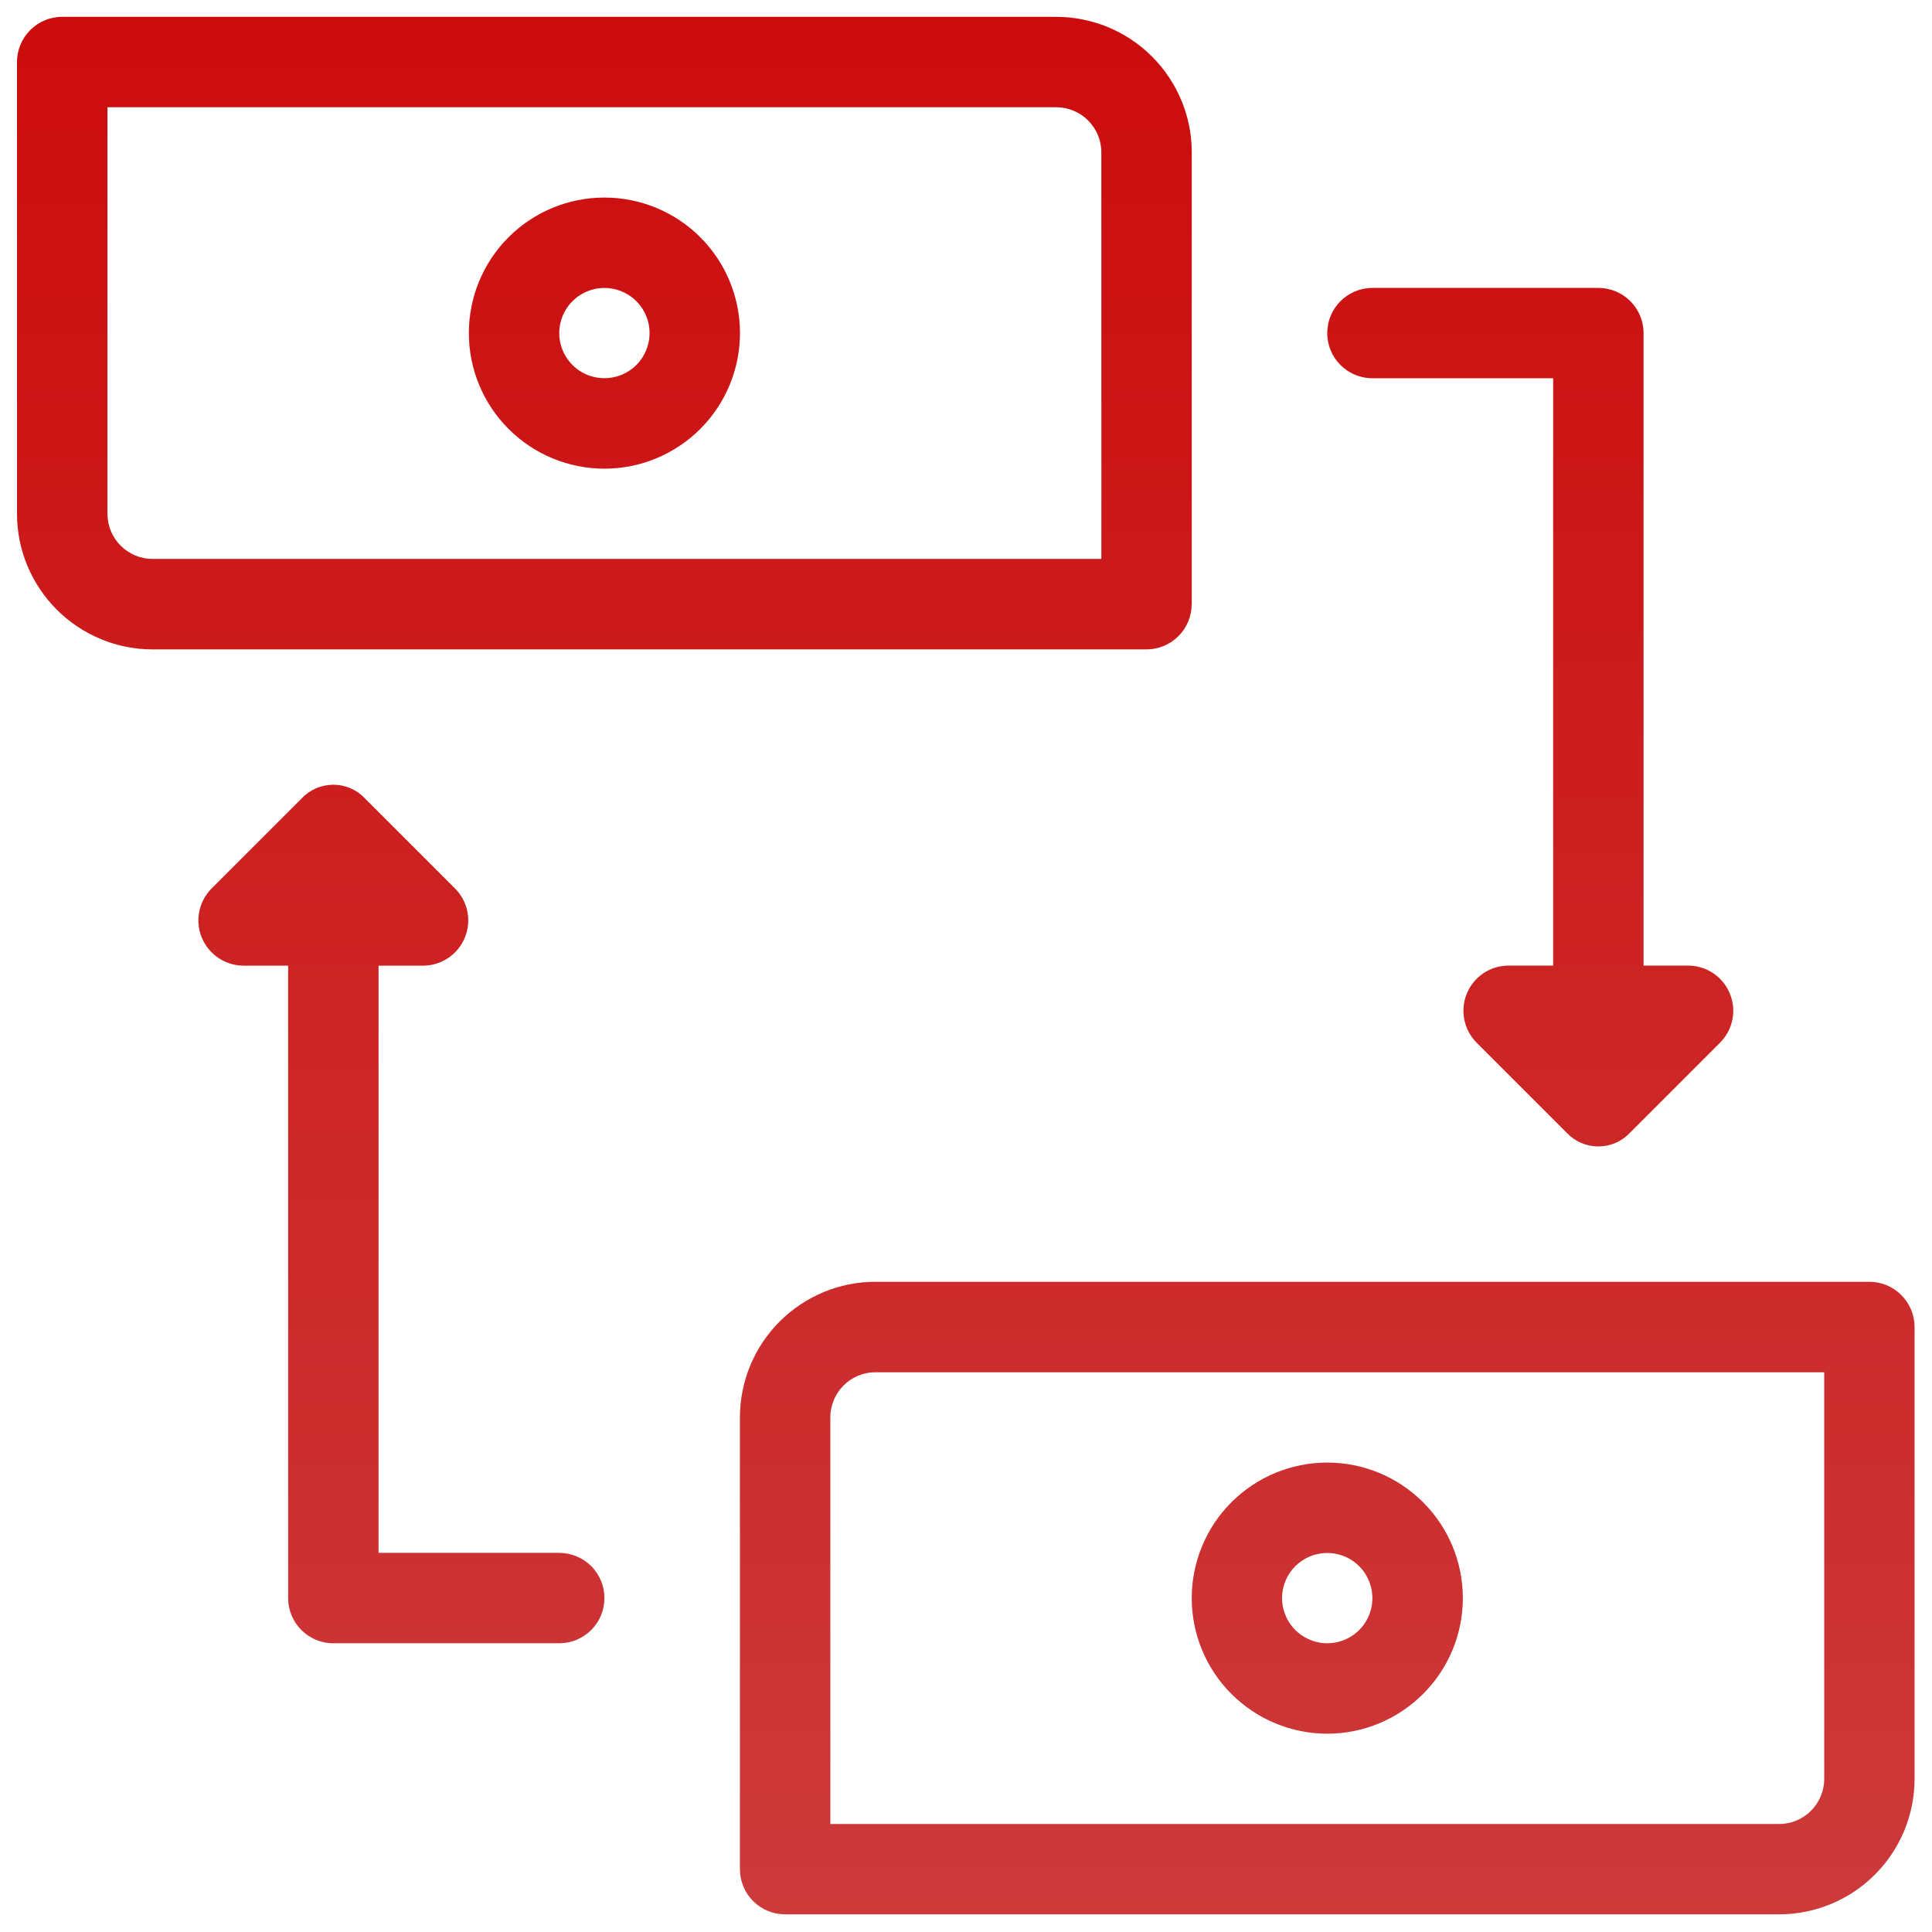
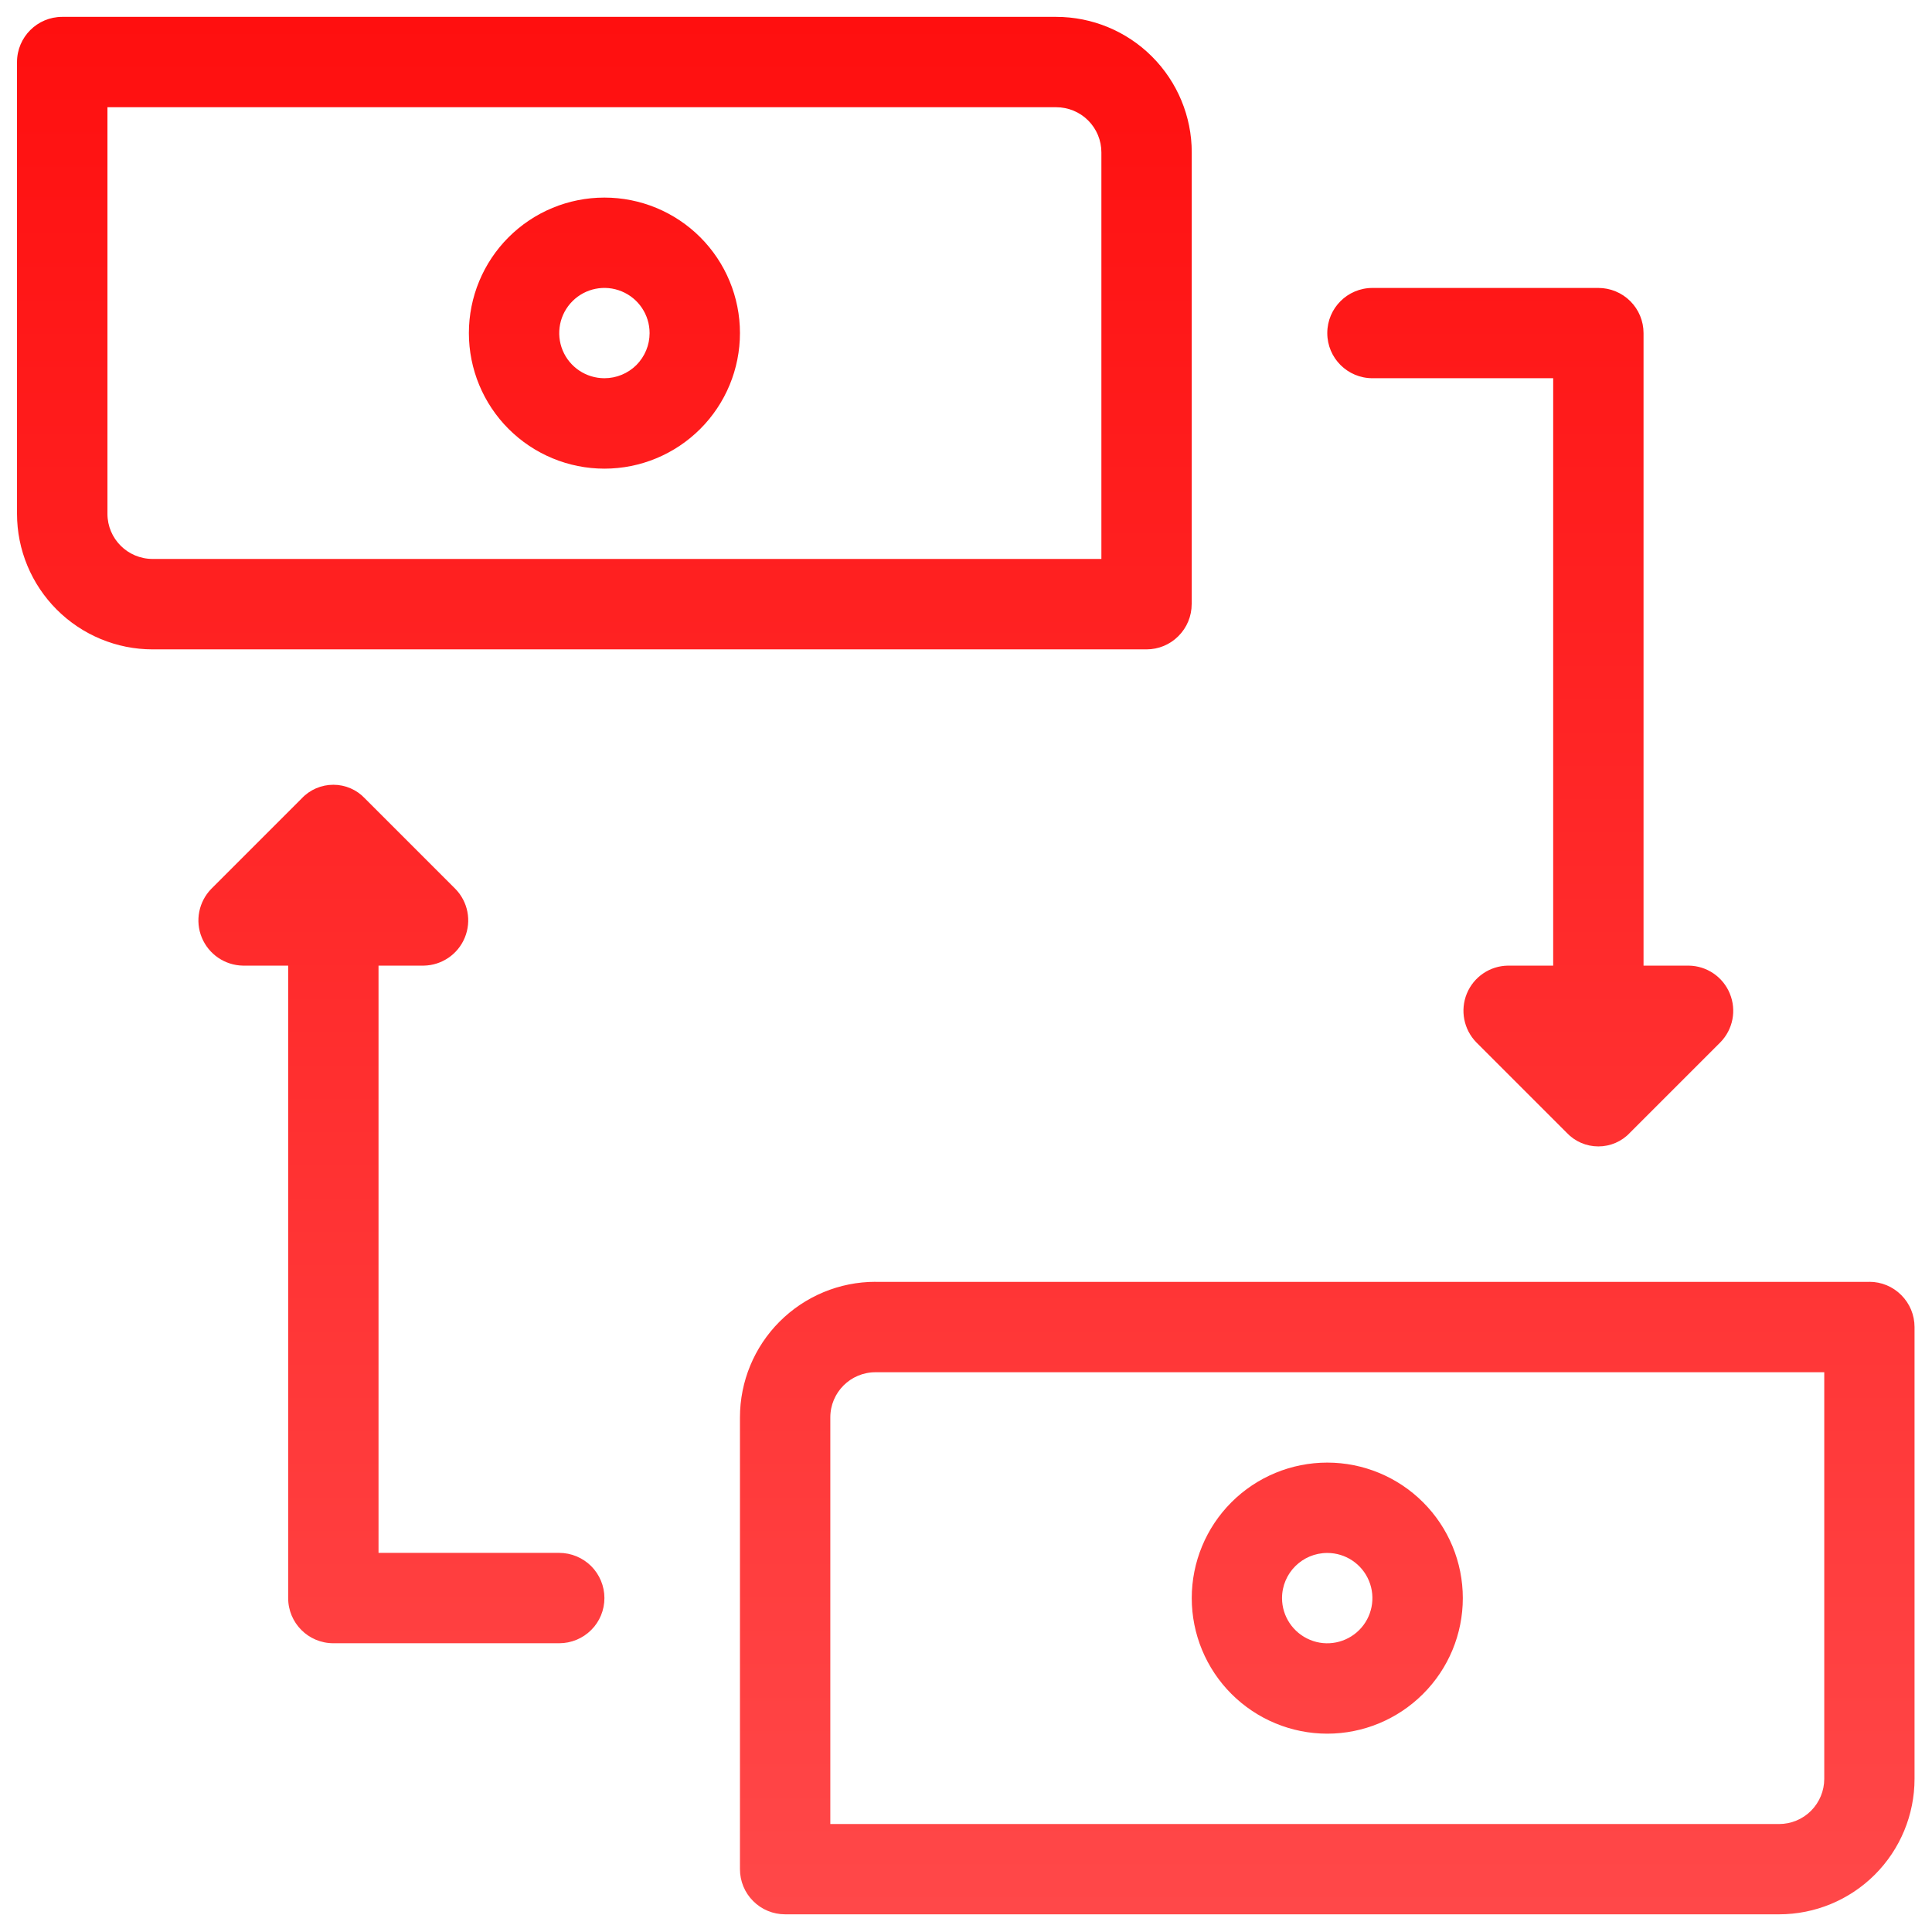
<svg xmlns="http://www.w3.org/2000/svg" width="38" height="38" viewBox="0 0 26 26" fill="none">
  <path d="M16.038 8.13V2.05C16.038 1.567 15.845 1.103 15.503 0.761C15.161 0.419 14.697 0.227 14.213 0.227H0.837C0.502 0.227 0.229 0.499 0.229 0.835V6.915C0.229 7.398 0.422 7.862 0.764 8.204C1.106 8.546 1.57 8.739 2.053 8.739H15.429C15.591 8.739 15.745 8.675 15.859 8.56C15.973 8.446 16.037 8.292 16.037 8.13L16.038 8.13ZM14.822 7.522H2.054C1.718 7.522 1.446 7.25 1.446 6.915V1.443H14.214C14.375 1.443 14.53 1.507 14.644 1.621C14.758 1.735 14.822 1.889 14.822 2.051L14.822 7.522ZM8.134 21.506C8.134 21.668 8.07 21.823 7.956 21.936C7.842 22.05 7.687 22.114 7.526 22.114H4.486C4.15 22.114 3.878 21.842 3.878 21.506V12.995H3.27C3.027 12.991 2.809 12.843 2.716 12.618C2.623 12.393 2.674 12.135 2.844 11.961L4.06 10.745V10.745C4.17 10.627 4.325 10.561 4.486 10.561C4.647 10.561 4.801 10.627 4.911 10.745L6.127 11.961C6.298 12.135 6.348 12.393 6.255 12.618C6.163 12.843 5.945 12.991 5.702 12.995H5.094V20.898H7.526C7.687 20.898 7.842 20.963 7.956 21.076C8.07 21.191 8.134 21.345 8.134 21.506ZM17.862 4.482H17.862C17.862 4.147 18.134 3.875 18.47 3.875H21.51C21.671 3.875 21.826 3.939 21.94 4.053C22.054 4.167 22.118 4.321 22.118 4.483V12.995H22.726C22.969 12.998 23.187 13.146 23.279 13.371C23.372 13.596 23.322 13.854 23.151 14.028L21.935 15.244V15.244C21.825 15.362 21.671 15.428 21.51 15.428C21.348 15.428 21.195 15.362 21.084 15.244L19.868 14.028C19.698 13.854 19.648 13.596 19.74 13.371C19.833 13.146 20.05 12.998 20.294 12.995H20.902V5.09H18.47C18.134 5.09 17.862 4.818 17.862 4.483L17.862 4.482ZM8.134 2.659C7.65 2.659 7.186 2.851 6.844 3.193C6.502 3.535 6.31 3.999 6.31 4.482C6.31 4.966 6.502 5.43 6.844 5.772C7.186 6.114 7.65 6.307 8.134 6.307C8.618 6.307 9.082 6.114 9.424 5.772C9.766 5.43 9.958 4.966 9.958 4.482C9.958 3.999 9.766 3.535 9.424 3.193C9.082 2.851 8.618 2.659 8.134 2.659ZM8.134 5.09C7.888 5.09 7.666 4.942 7.572 4.715C7.478 4.488 7.53 4.227 7.704 4.053C7.878 3.879 8.139 3.827 8.366 3.921C8.594 4.015 8.742 4.237 8.742 4.483C8.742 4.644 8.678 4.798 8.564 4.913C8.45 5.026 8.295 5.09 8.134 5.09ZM25.158 17.251H11.782V17.25C11.298 17.25 10.834 17.443 10.492 17.785C10.15 18.127 9.958 18.591 9.958 19.075V25.154C9.958 25.316 10.022 25.471 10.136 25.584C10.249 25.698 10.404 25.762 10.566 25.762H23.942C24.425 25.762 24.889 25.57 25.231 25.228C25.573 24.886 25.765 24.422 25.765 23.939V17.859C25.765 17.697 25.701 17.543 25.587 17.429C25.473 17.314 25.319 17.25 25.157 17.25L25.158 17.251ZM24.55 23.939C24.55 24.1 24.486 24.254 24.372 24.369C24.258 24.483 24.103 24.547 23.942 24.547H11.174V19.075C11.174 18.739 11.446 18.467 11.782 18.467H24.55L24.55 23.939ZM17.862 23.331C18.345 23.331 18.809 23.138 19.151 22.796C19.494 22.454 19.686 21.99 19.686 21.507C19.686 21.023 19.494 20.559 19.151 20.217C18.809 19.875 18.345 19.683 17.862 19.683C17.378 19.683 16.914 19.875 16.572 20.217C16.23 20.559 16.038 21.023 16.038 21.507C16.038 21.99 16.23 22.454 16.572 22.796C16.914 23.138 17.378 23.331 17.862 23.331ZM17.862 20.899C18.108 20.899 18.329 21.047 18.423 21.274C18.517 21.501 18.465 21.763 18.292 21.936C18.118 22.11 17.856 22.163 17.629 22.068C17.402 21.974 17.253 21.752 17.253 21.507C17.253 21.171 17.526 20.899 17.862 20.899Z" fill="url(#paint0_linear_3819_28370)" />
-   <path d="M16.038 8.13V2.05C16.038 1.567 15.845 1.103 15.503 0.761C15.161 0.419 14.697 0.227 14.213 0.227H0.837C0.502 0.227 0.229 0.499 0.229 0.835V6.915C0.229 7.398 0.422 7.862 0.764 8.204C1.106 8.546 1.57 8.739 2.053 8.739H15.429C15.591 8.739 15.745 8.675 15.859 8.56C15.973 8.446 16.037 8.292 16.037 8.13L16.038 8.13ZM14.822 7.522H2.054C1.718 7.522 1.446 7.25 1.446 6.915V1.443H14.214C14.375 1.443 14.53 1.507 14.644 1.621C14.758 1.735 14.822 1.889 14.822 2.051L14.822 7.522ZM8.134 21.506C8.134 21.668 8.07 21.823 7.956 21.936C7.842 22.05 7.687 22.114 7.526 22.114H4.486C4.15 22.114 3.878 21.842 3.878 21.506V12.995H3.27C3.027 12.991 2.809 12.843 2.716 12.618C2.623 12.393 2.674 12.135 2.844 11.961L4.06 10.745V10.745C4.17 10.627 4.325 10.561 4.486 10.561C4.647 10.561 4.801 10.627 4.911 10.745L6.127 11.961C6.298 12.135 6.348 12.393 6.255 12.618C6.163 12.843 5.945 12.991 5.702 12.995H5.094V20.898H7.526C7.687 20.898 7.842 20.963 7.956 21.076C8.07 21.191 8.134 21.345 8.134 21.506ZM17.862 4.482H17.862C17.862 4.147 18.134 3.875 18.47 3.875H21.51C21.671 3.875 21.826 3.939 21.94 4.053C22.054 4.167 22.118 4.321 22.118 4.483V12.995H22.726C22.969 12.998 23.187 13.146 23.279 13.371C23.372 13.596 23.322 13.854 23.151 14.028L21.935 15.244V15.244C21.825 15.362 21.671 15.428 21.51 15.428C21.348 15.428 21.195 15.362 21.084 15.244L19.868 14.028C19.698 13.854 19.648 13.596 19.74 13.371C19.833 13.146 20.05 12.998 20.294 12.995H20.902V5.09H18.47C18.134 5.09 17.862 4.818 17.862 4.483L17.862 4.482ZM8.134 2.659C7.65 2.659 7.186 2.851 6.844 3.193C6.502 3.535 6.31 3.999 6.31 4.482C6.31 4.966 6.502 5.43 6.844 5.772C7.186 6.114 7.65 6.307 8.134 6.307C8.618 6.307 9.082 6.114 9.424 5.772C9.766 5.43 9.958 4.966 9.958 4.482C9.958 3.999 9.766 3.535 9.424 3.193C9.082 2.851 8.618 2.659 8.134 2.659ZM8.134 5.09C7.888 5.09 7.666 4.942 7.572 4.715C7.478 4.488 7.53 4.227 7.704 4.053C7.878 3.879 8.139 3.827 8.366 3.921C8.594 4.015 8.742 4.237 8.742 4.483C8.742 4.644 8.678 4.798 8.564 4.913C8.45 5.026 8.295 5.09 8.134 5.09ZM25.158 17.251H11.782V17.25C11.298 17.25 10.834 17.443 10.492 17.785C10.15 18.127 9.958 18.591 9.958 19.075V25.154C9.958 25.316 10.022 25.471 10.136 25.584C10.249 25.698 10.404 25.762 10.566 25.762H23.942C24.425 25.762 24.889 25.57 25.231 25.228C25.573 24.886 25.765 24.422 25.765 23.939V17.859C25.765 17.697 25.701 17.543 25.587 17.429C25.473 17.314 25.319 17.25 25.157 17.25L25.158 17.251ZM24.55 23.939C24.55 24.1 24.486 24.254 24.372 24.369C24.258 24.483 24.103 24.547 23.942 24.547H11.174V19.075C11.174 18.739 11.446 18.467 11.782 18.467H24.55L24.55 23.939ZM17.862 23.331C18.345 23.331 18.809 23.138 19.151 22.796C19.494 22.454 19.686 21.99 19.686 21.507C19.686 21.023 19.494 20.559 19.151 20.217C18.809 19.875 18.345 19.683 17.862 19.683C17.378 19.683 16.914 19.875 16.572 20.217C16.23 20.559 16.038 21.023 16.038 21.507C16.038 21.99 16.23 22.454 16.572 22.796C16.914 23.138 17.378 23.331 17.862 23.331ZM17.862 20.899C18.108 20.899 18.329 21.047 18.423 21.274C18.517 21.501 18.465 21.763 18.292 21.936C18.118 22.11 17.856 22.163 17.629 22.068C17.402 21.974 17.253 21.752 17.253 21.507C17.253 21.171 17.526 20.899 17.862 20.899Z" fill="black" fill-opacity="0.2" />
  <defs>
    <linearGradient id="paint0_linear_3819_28370" x1="12.997" y1="0.227" x2="12.997" y2="25.762" gradientUnits="userSpaceOnUse">
      <stop stop-color="#FF0F0F" />
      <stop offset="1" stop-color="#FF4849" />
    </linearGradient>
  </defs>
</svg>